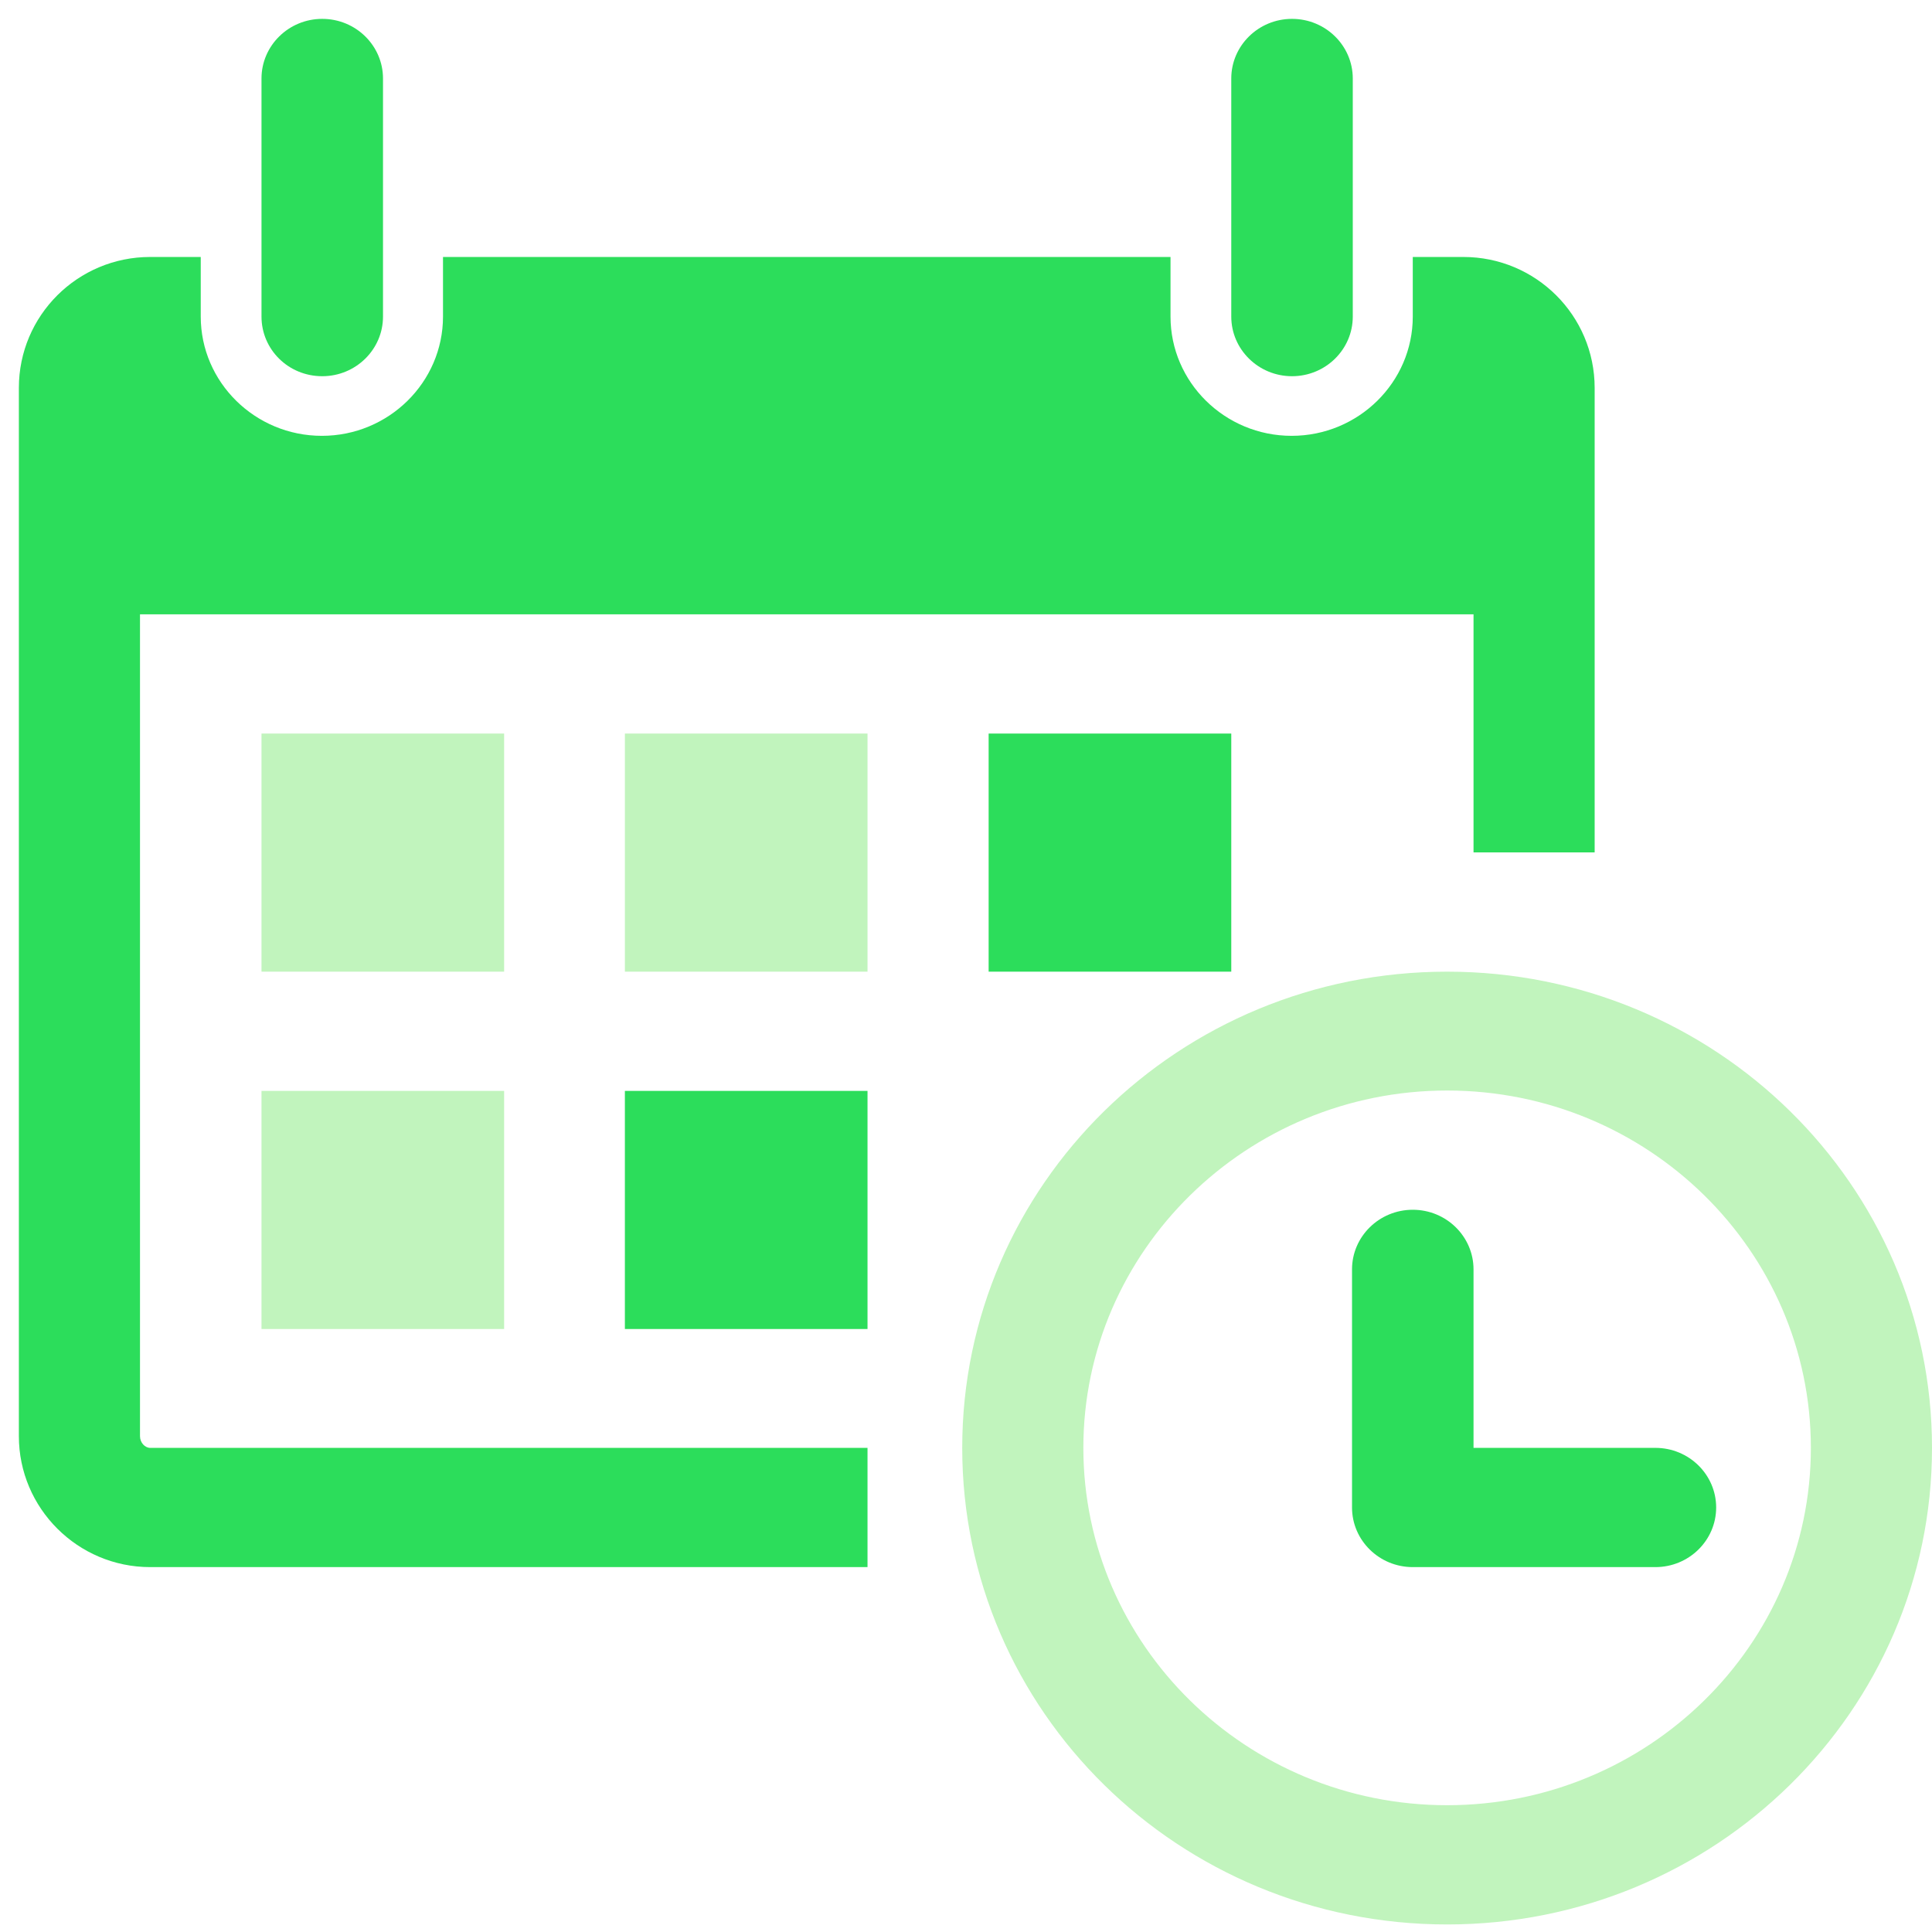
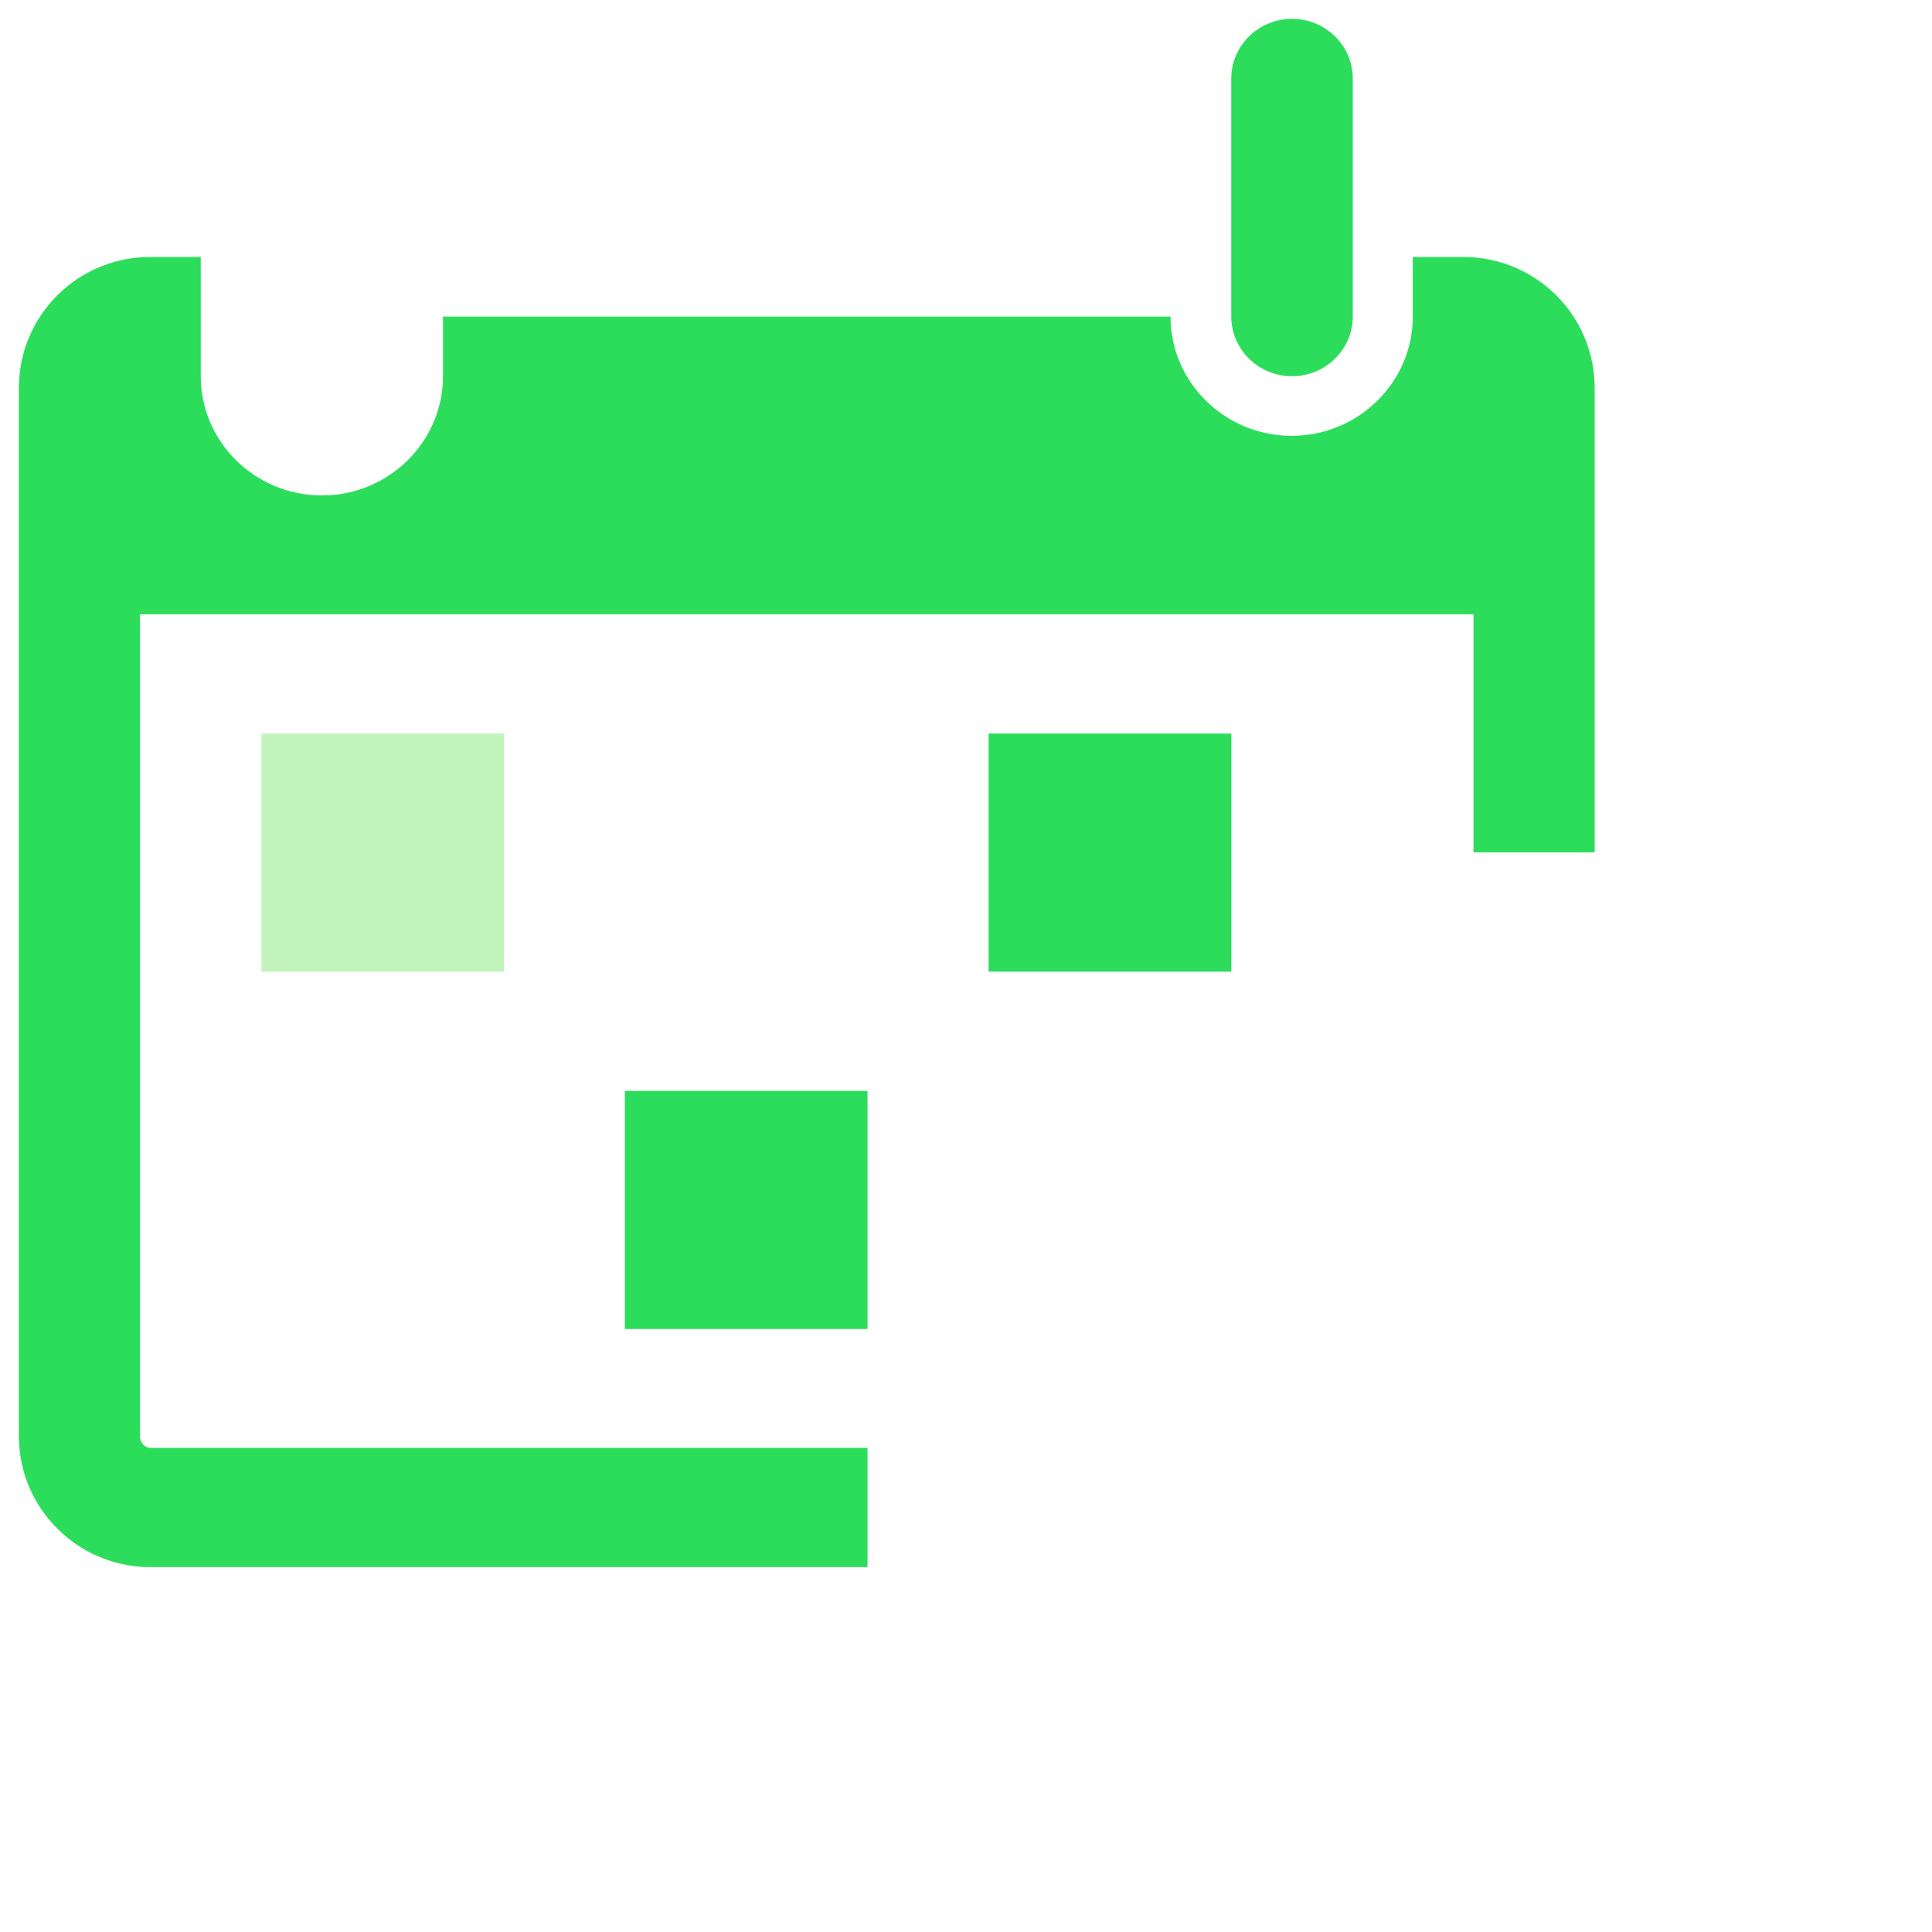
<svg xmlns="http://www.w3.org/2000/svg" version="1.1" id="Layer_1" x="0px" y="0px" viewBox="-223 25 512 512" style="enable-background:new -223 25 512 512;" xml:space="preserve">
  <style type="text/css">
	.st0{fill:#2CDD5B;}
	.st1{fill:#C1F4BD;}
</style>
-   <path id="XMLID_9_" class="st0" d="M-153.7,108.9V45.8c0-8.7,7.2-15.8,16.1-15.8c8.9,0,16.1,7.1,16.1,15.8v63.1  c0,8.7-7.2,15.8-16.1,15.8C-146.6,124.7-153.7,117.6-153.7,108.9z" />
  <path id="XMLID_8_" class="st0" d="M119.4,124.7c8.9,0,16.1-7.1,16.1-15.8V45.8c0-8.7-7.2-15.8-16.1-15.8c-8.9,0-16.1,7.1-16.1,15.8  v63.1C103.3,117.6,110.5,124.7,119.4,124.7z" />
  <rect id="XMLID_7_" x="-153.7" y="219.4" class="st1" width="64.3" height="63.1" />
-   <rect id="XMLID_6_" x="-153.7" y="314.1" class="st1" width="64.3" height="63.1" />
-   <rect id="XMLID_5_" x="-57.4" y="219.4" class="st1" width="64.3" height="63.1" />
  <rect id="XMLID_4_" x="-57.4" y="314.1" class="st0" width="64.3" height="63.1" />
-   <path id="XMLID_3_" class="st0" d="M-185.9,405.6V187.8h353.4v63.1h32.1V127.8c0-19.2-15.6-34.7-34.8-34.7h-13.4v15.8  c0,17.4-14.4,31.6-32.1,31.6c-17.7,0-32.1-14.2-32.1-31.6V93.1h-192.8v15.8c0,17.4-14.4,31.6-32.1,31.6c-17.7,0-32.1-14.2-32.1-31.6  V93.1h-13.4c-19.2,0-34.8,15.5-34.8,34.7v277.8c0,19.1,15.6,34.7,34.8,34.7H6.9v-31.6h-190.1C-184.6,408.7-185.9,407.3-185.9,405.6z  " />
+   <path id="XMLID_3_" class="st0" d="M-185.9,405.6V187.8h353.4v63.1h32.1V127.8c0-19.2-15.6-34.7-34.8-34.7h-13.4v15.8  c0,17.4-14.4,31.6-32.1,31.6c-17.7,0-32.1-14.2-32.1-31.6h-192.8v15.8c0,17.4-14.4,31.6-32.1,31.6c-17.7,0-32.1-14.2-32.1-31.6  V93.1h-13.4c-19.2,0-34.8,15.5-34.8,34.7v277.8c0,19.1,15.6,34.7,34.8,34.7H6.9v-31.6h-190.1C-184.6,408.7-185.9,407.3-185.9,405.6z  " />
  <rect id="XMLID_2_" x="39" y="219.4" class="st0" width="64.3" height="63.1" />
-   <path id="XMLID_10_" class="st1" d="M289,408.7c0,69.7-57.5,126.3-128.5,126.3C89.5,535,32,478.5,32,408.7  c0-69.7,57.5-126.2,128.5-126.2C231.5,282.5,289,339,289,408.7z M256.9,408.7c0-52.2-43.2-94.7-96.4-94.7  c-53.1,0-96.4,42.5-96.4,94.7c0,52.2,43.2,94.7,96.4,94.7C213.6,503.4,256.9,461,256.9,408.7z" />
-   <path id="XMLID_11_" class="st0" d="M215.7,408.7h-48.2v-47.3c0-8.7-7.2-15.8-16.1-15.8s-16.1,7.1-16.1,15.8v63.1  c0,8.7,7.2,15.8,16.1,15.8h64.3c8.9,0,16.1-7.1,16.1-15.8C231.8,415.8,224.6,408.7,215.7,408.7z" />
</svg>